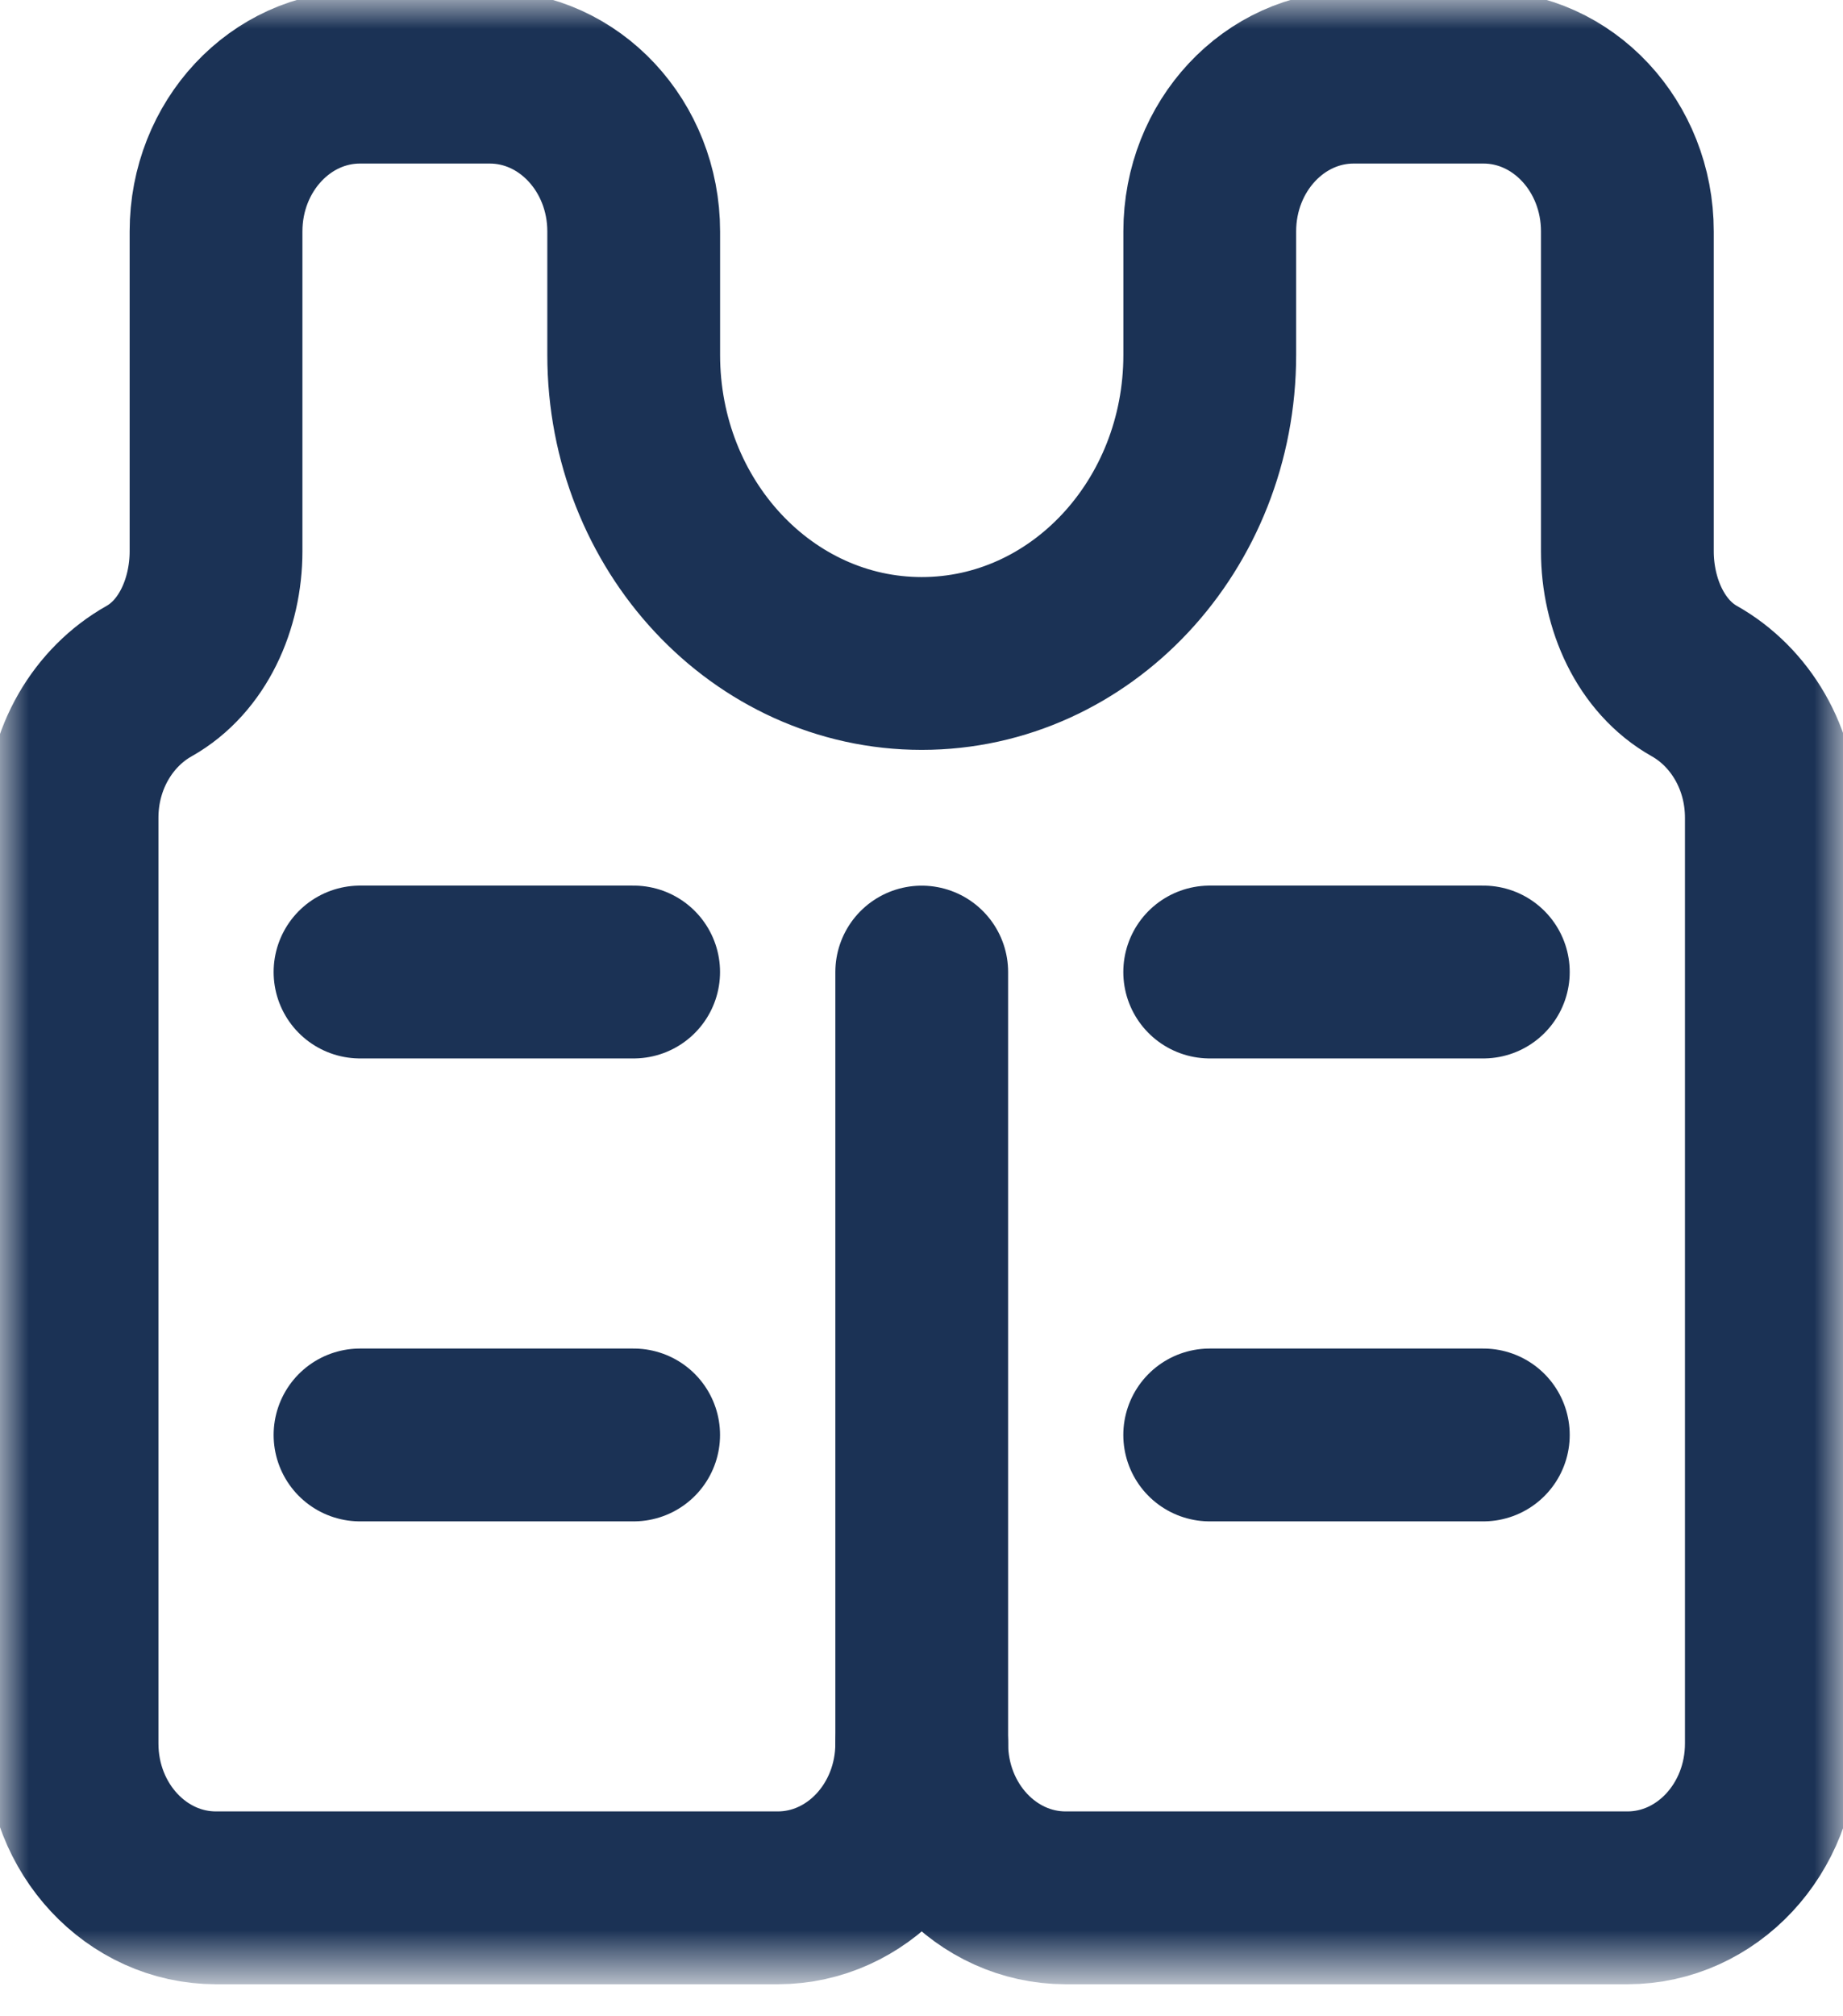
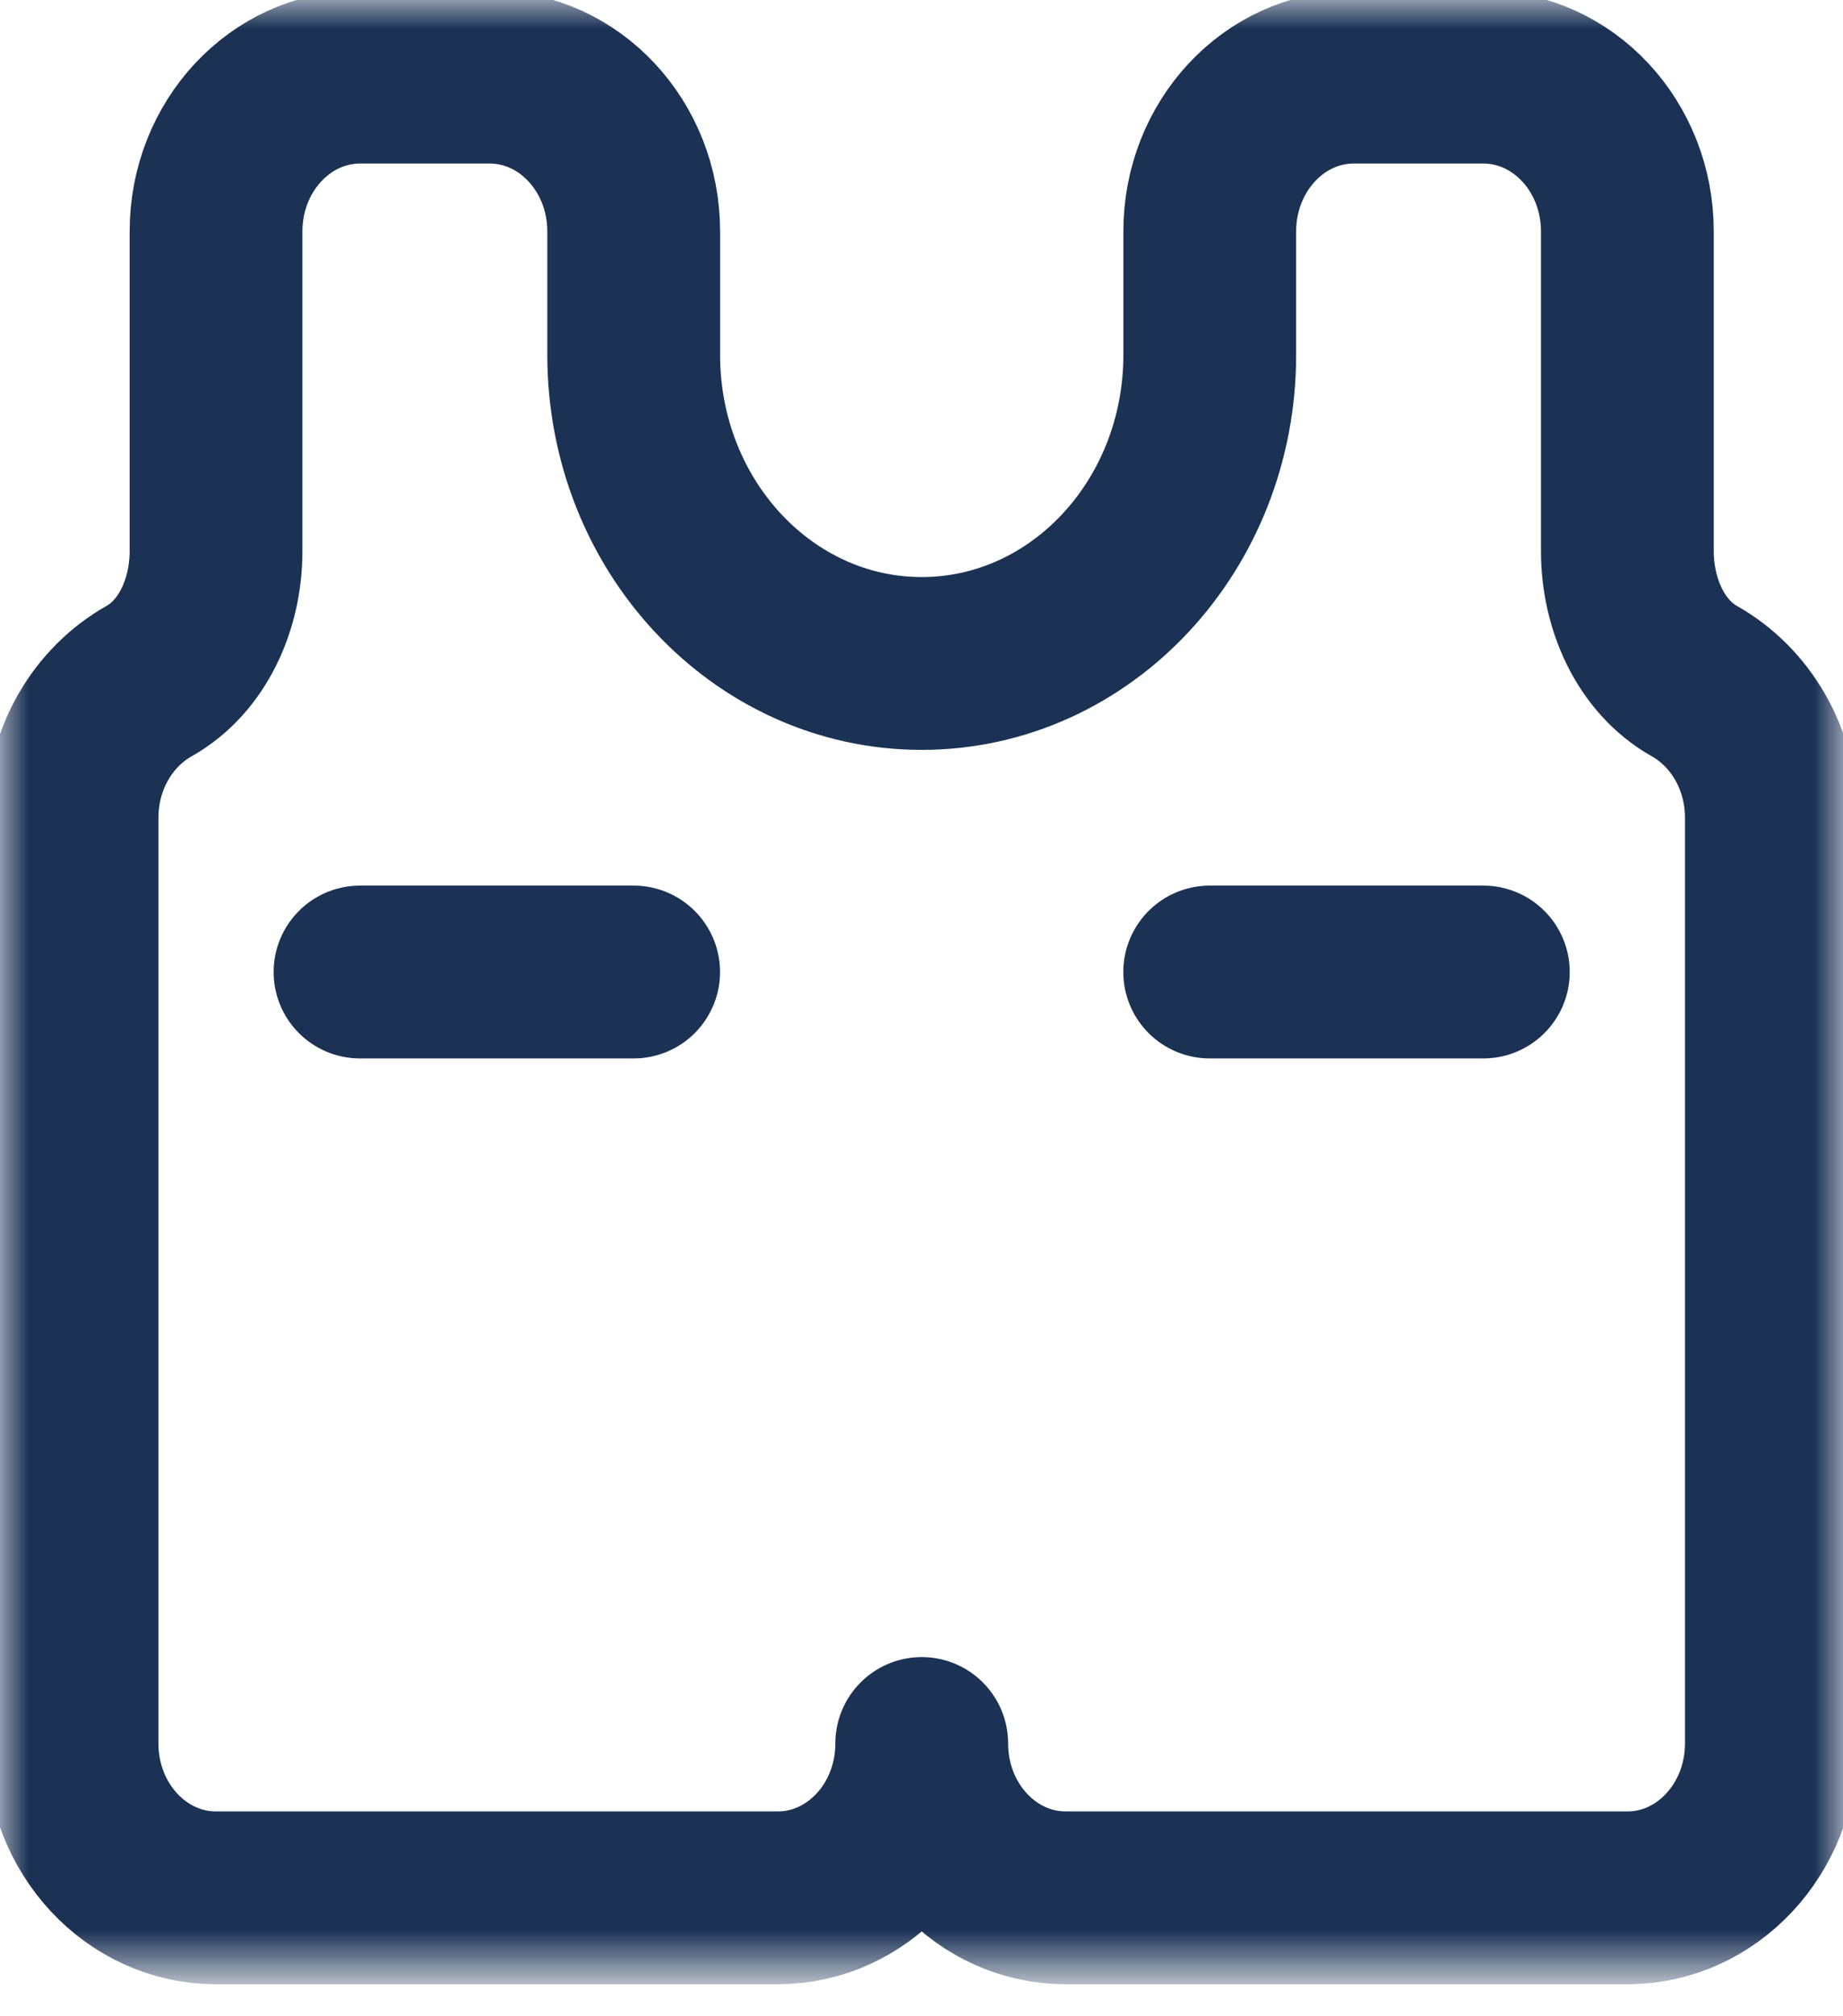
<svg xmlns="http://www.w3.org/2000/svg" width="32" height="35" viewBox="0 0 32 35" fill="none">
  <mask id="mask0_872_3040" style="mask-type:luminance" maskUnits="userSpaceOnUse" x="0" y="0" width="33" height="35">
    <path d="M30.506 32.784V1.5H1.5V32.784H30.506Z" fill="white" stroke="white" stroke-width="3" />
  </mask>
  <g mask="url(#mask0_872_3040)">
    <path d="M29.419 11.823C28.662 11.397 28.256 10.485 28.256 9.569V4.017C28.256 2.538 27.137 1.339 25.756 1.339H23.505C22.124 1.339 21.005 2.538 21.005 4.017V6.16C21.005 9.118 18.766 11.517 16.004 11.517C13.242 11.517 11.003 9.118 11.003 6.16V4.017C11.003 2.538 9.883 1.339 8.502 1.339H6.252C4.871 1.339 3.751 2.538 3.751 4.017V9.569C3.751 10.485 3.346 11.397 2.589 11.823C1.793 12.271 1.251 13.165 1.251 14.195V30.265C1.251 31.745 2.37 32.944 3.751 32.944H13.503C14.884 32.944 16.004 31.745 16.004 30.265C16.004 31.745 17.123 32.944 18.504 32.944H28.256C29.637 32.944 30.756 31.745 30.756 30.265V14.195C30.756 13.165 30.214 12.271 29.419 11.823Z" stroke="#1B3255" stroke-width="3" stroke-miterlimit="10" stroke-linecap="round" stroke-linejoin="round" />
-     <path d="M6.251 24.909H11.002" stroke="#1B3255" stroke-width="3" stroke-miterlimit="10" stroke-linecap="round" stroke-linejoin="round" />
-     <path d="M21.004 24.909H25.755" stroke="#1B3255" stroke-width="3" stroke-miterlimit="10" stroke-linecap="round" stroke-linejoin="round" />
    <path d="M6.251 16.873H11.002" stroke="#1B3255" stroke-width="3" stroke-miterlimit="10" stroke-linecap="round" stroke-linejoin="round" />
    <path d="M21.004 16.873H25.755" stroke="#1B3255" stroke-width="3" stroke-miterlimit="10" stroke-linecap="round" stroke-linejoin="round" />
-     <path d="M16.004 16.874V30.266" stroke="#1B3255" stroke-width="3" stroke-miterlimit="10" stroke-linecap="round" stroke-linejoin="round" />
  </g>
</svg>